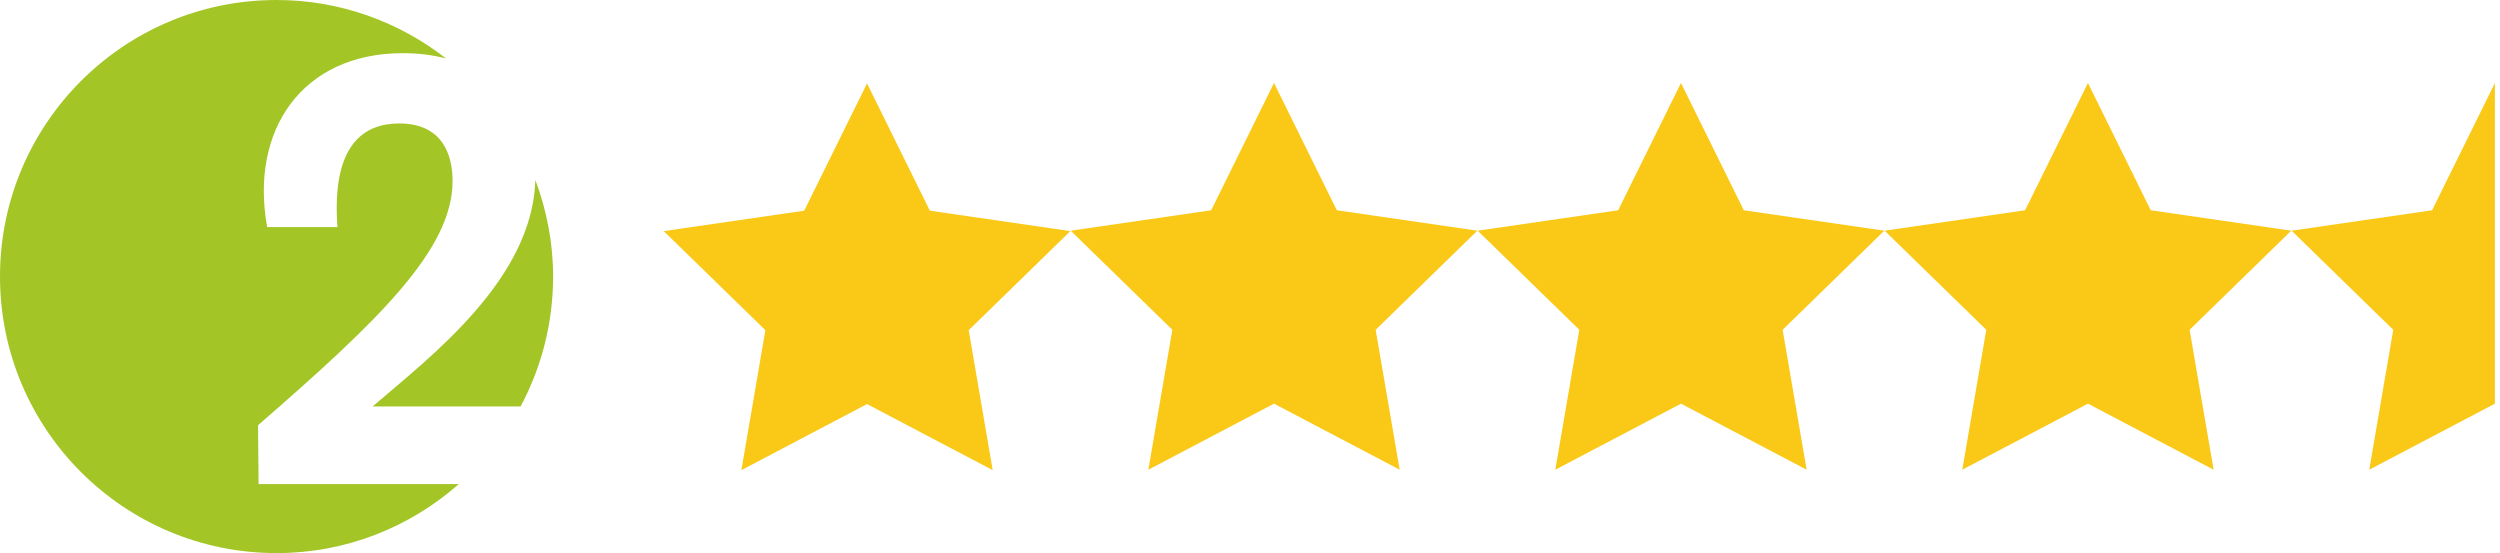
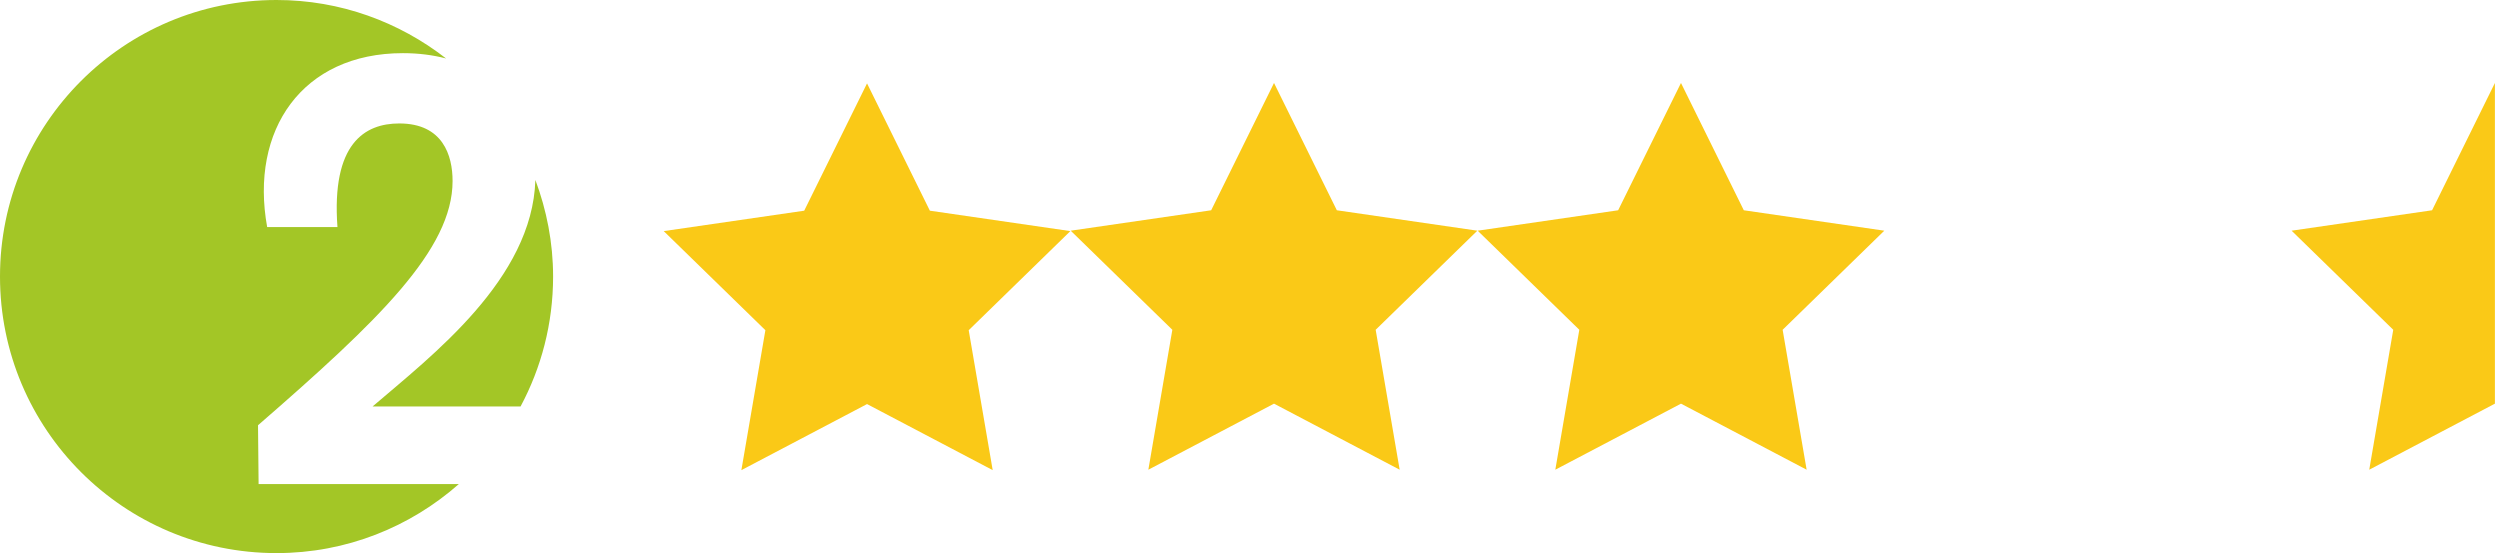
<svg xmlns="http://www.w3.org/2000/svg" width="452" height="100" viewBox="0 0 452 100" fill="none">
  <path d="M156.761 15.076L168.12 38.093L193.522 41.784L175.142 59.701L179.479 85L156.761 73.056L134.041 85L138.381 59.701L120 41.784L145.401 38.093L156.761 15.076Z" fill="#FAC917" />
  <path d="M451.08 15V72.98L428.36 84.924L432.699 59.625L414.319 41.708L439.72 38.017L451.08 15Z" fill="#FAC917" />
-   <path d="M377.5 15L388.859 38.017L414.262 41.708L395.881 59.625L400.219 84.924L377.5 72.98L354.781 84.924L359.12 59.625L340.739 41.708L366.14 38.017L377.5 15Z" fill="#FAC917" />
  <path d="M303.921 15L315.279 38.017L340.682 41.708L322.301 59.625L326.639 84.924L303.921 72.98L281.201 84.924L285.54 59.625L267.16 41.708L292.561 38.017L303.921 15Z" fill="#FAC917" />
  <path d="M230.341 15L241.699 38.017L267.102 41.708L248.721 59.625L253.059 84.924L230.341 72.98L207.621 84.924L211.96 59.625L193.58 41.708L218.981 38.017L230.341 15Z" fill="#FAC917" />
  <g clip-path="url(#clip0_38_39)">
    <path d="M100 50C100 43.844 98.828 37.982 96.796 32.538C96.252 50.461 78.057 64.322 67.358 73.493H94.116C97.864 66.499 100 58.501 100 50ZM80.653 10.574C72.173 3.978 61.558 0 50 0C22.383 0 0 22.383 0 50C0 77.617 22.383 100 50 100C62.647 100 74.162 95.268 82.957 87.521H46.755L46.65 76.884C68.467 57.935 81.826 45.1 81.826 32.726C81.826 28.12 80.088 22.32 72.194 22.32C65.934 22.32 59.904 25.942 61.013 41.059H48.304C45.121 23.513 54.648 9.611 72.843 9.611C75.67 9.611 78.266 9.946 80.653 10.574Z" fill="#A3C626" />
  </g>
  <defs>
    <clipPath id="clip0_38_39">
      <rect width="100" height="100" fill="white" />
    </clipPath>
  </defs>
</svg>